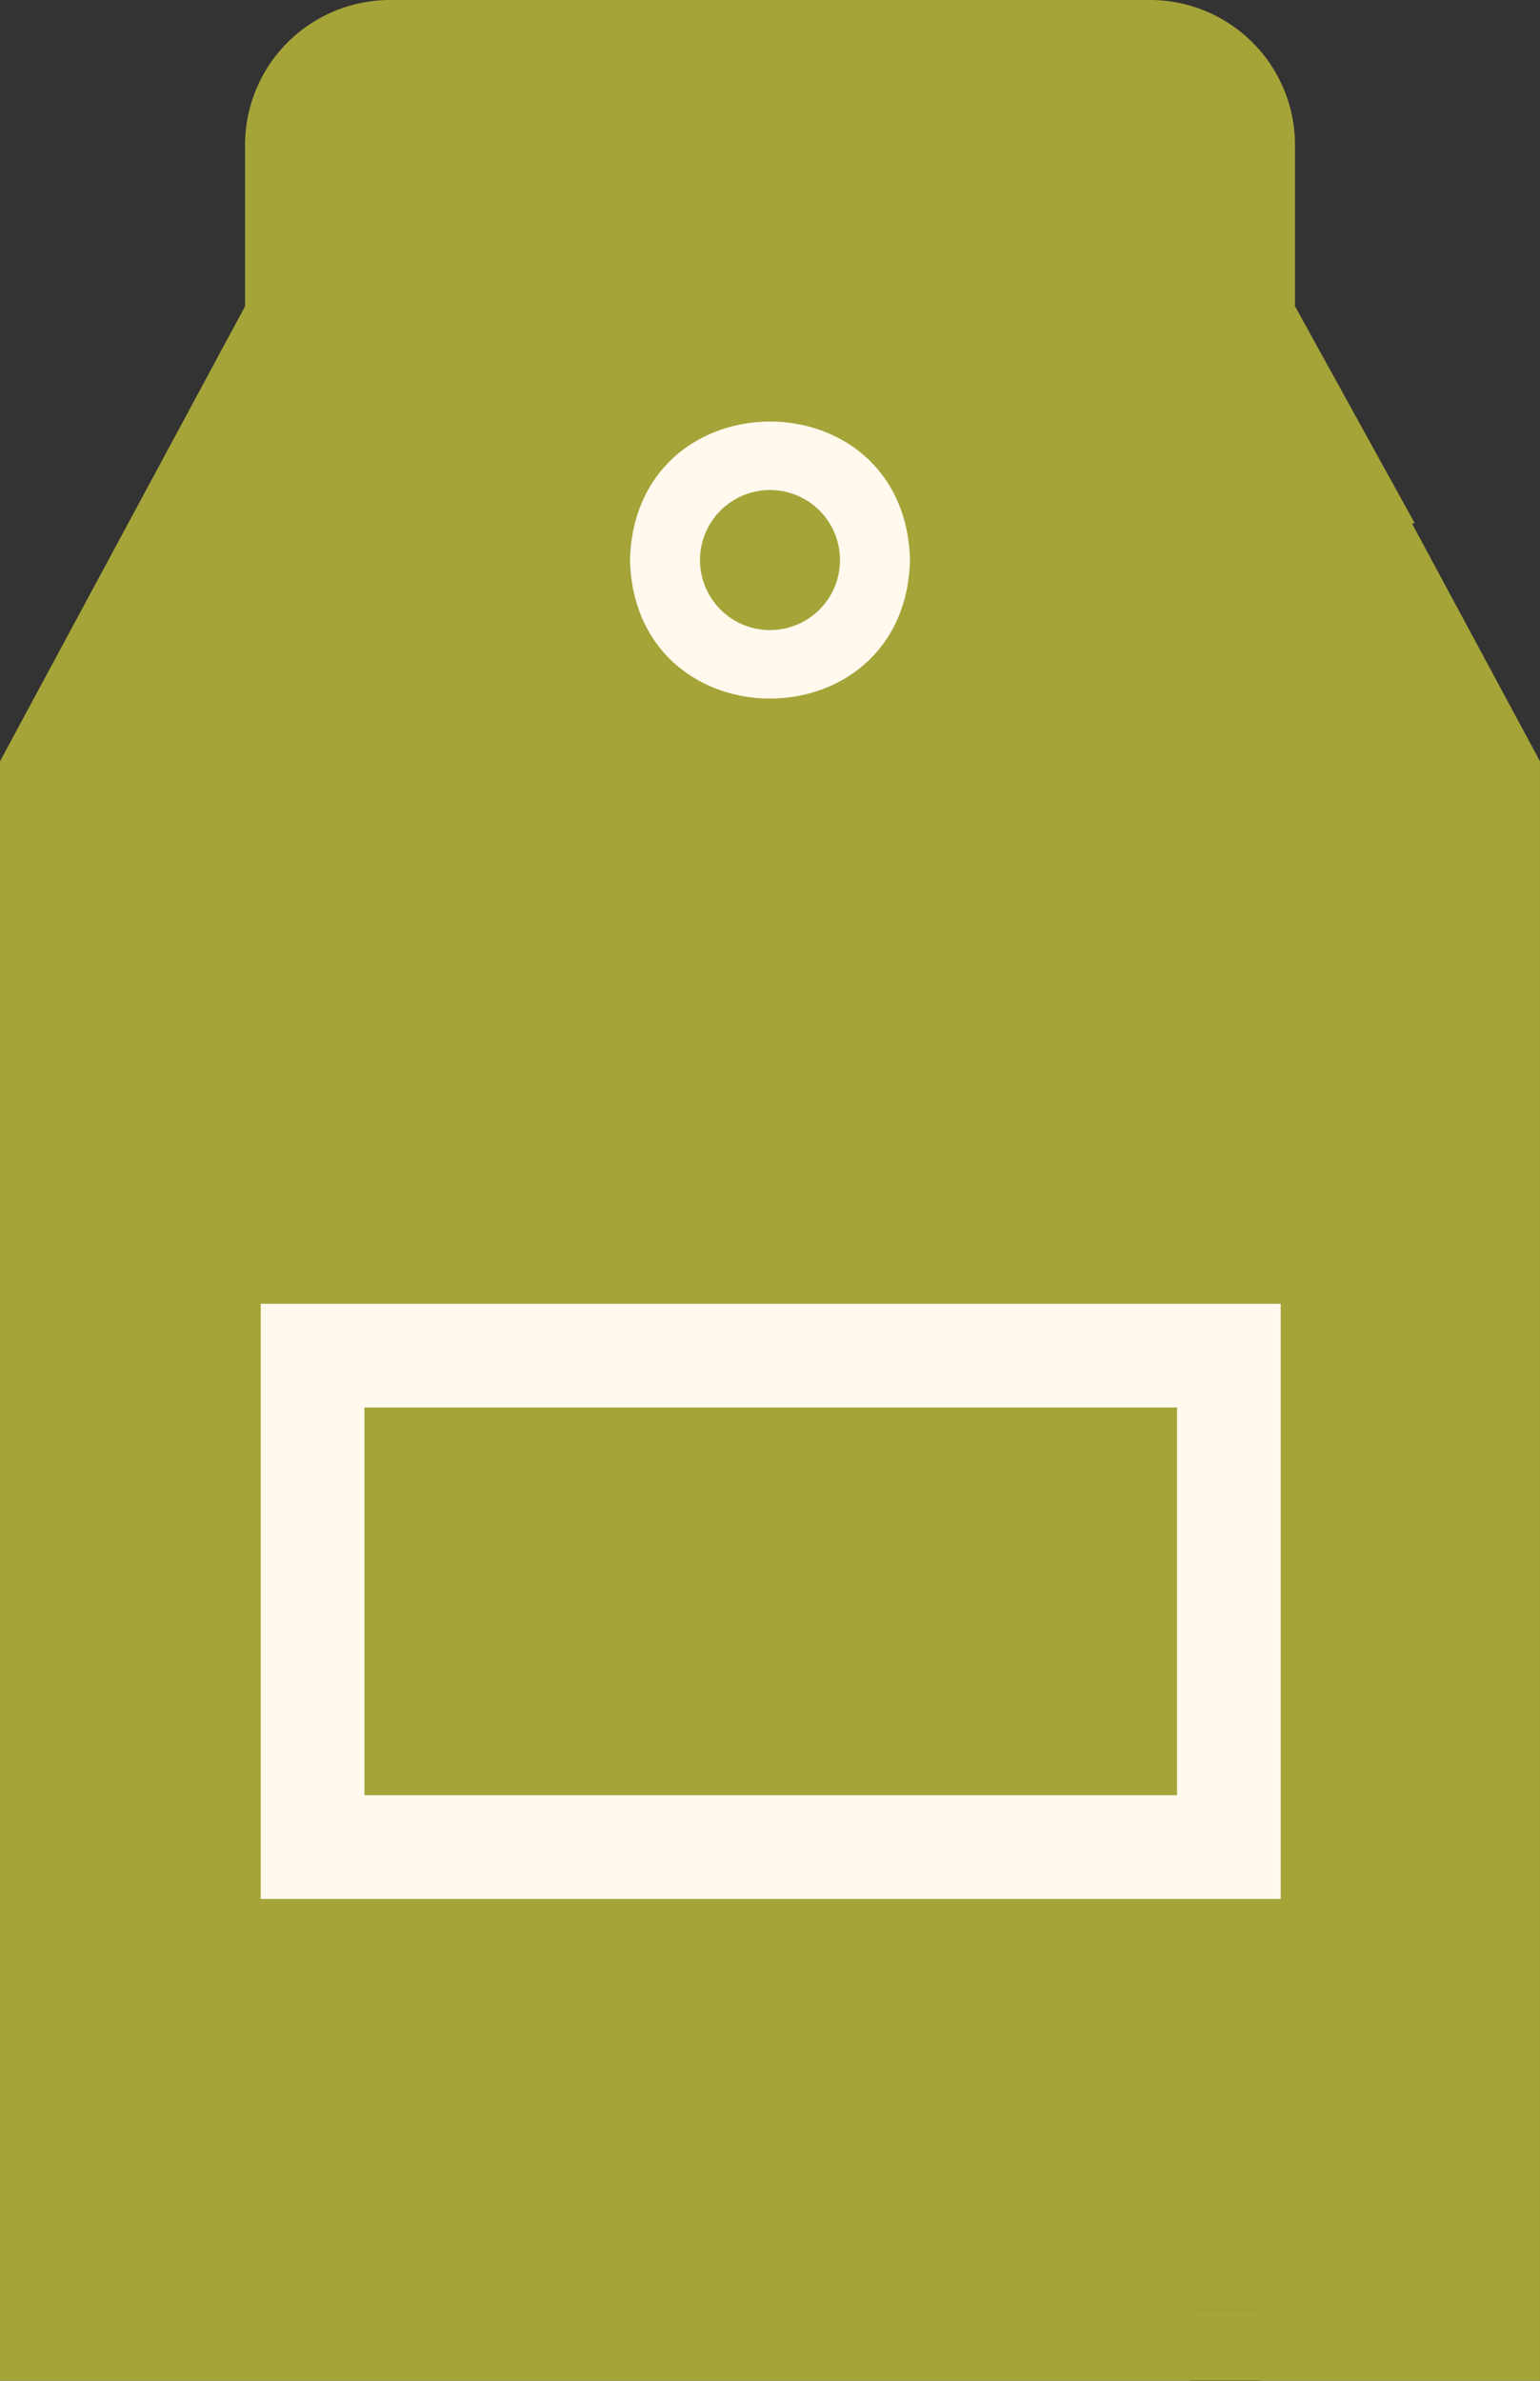
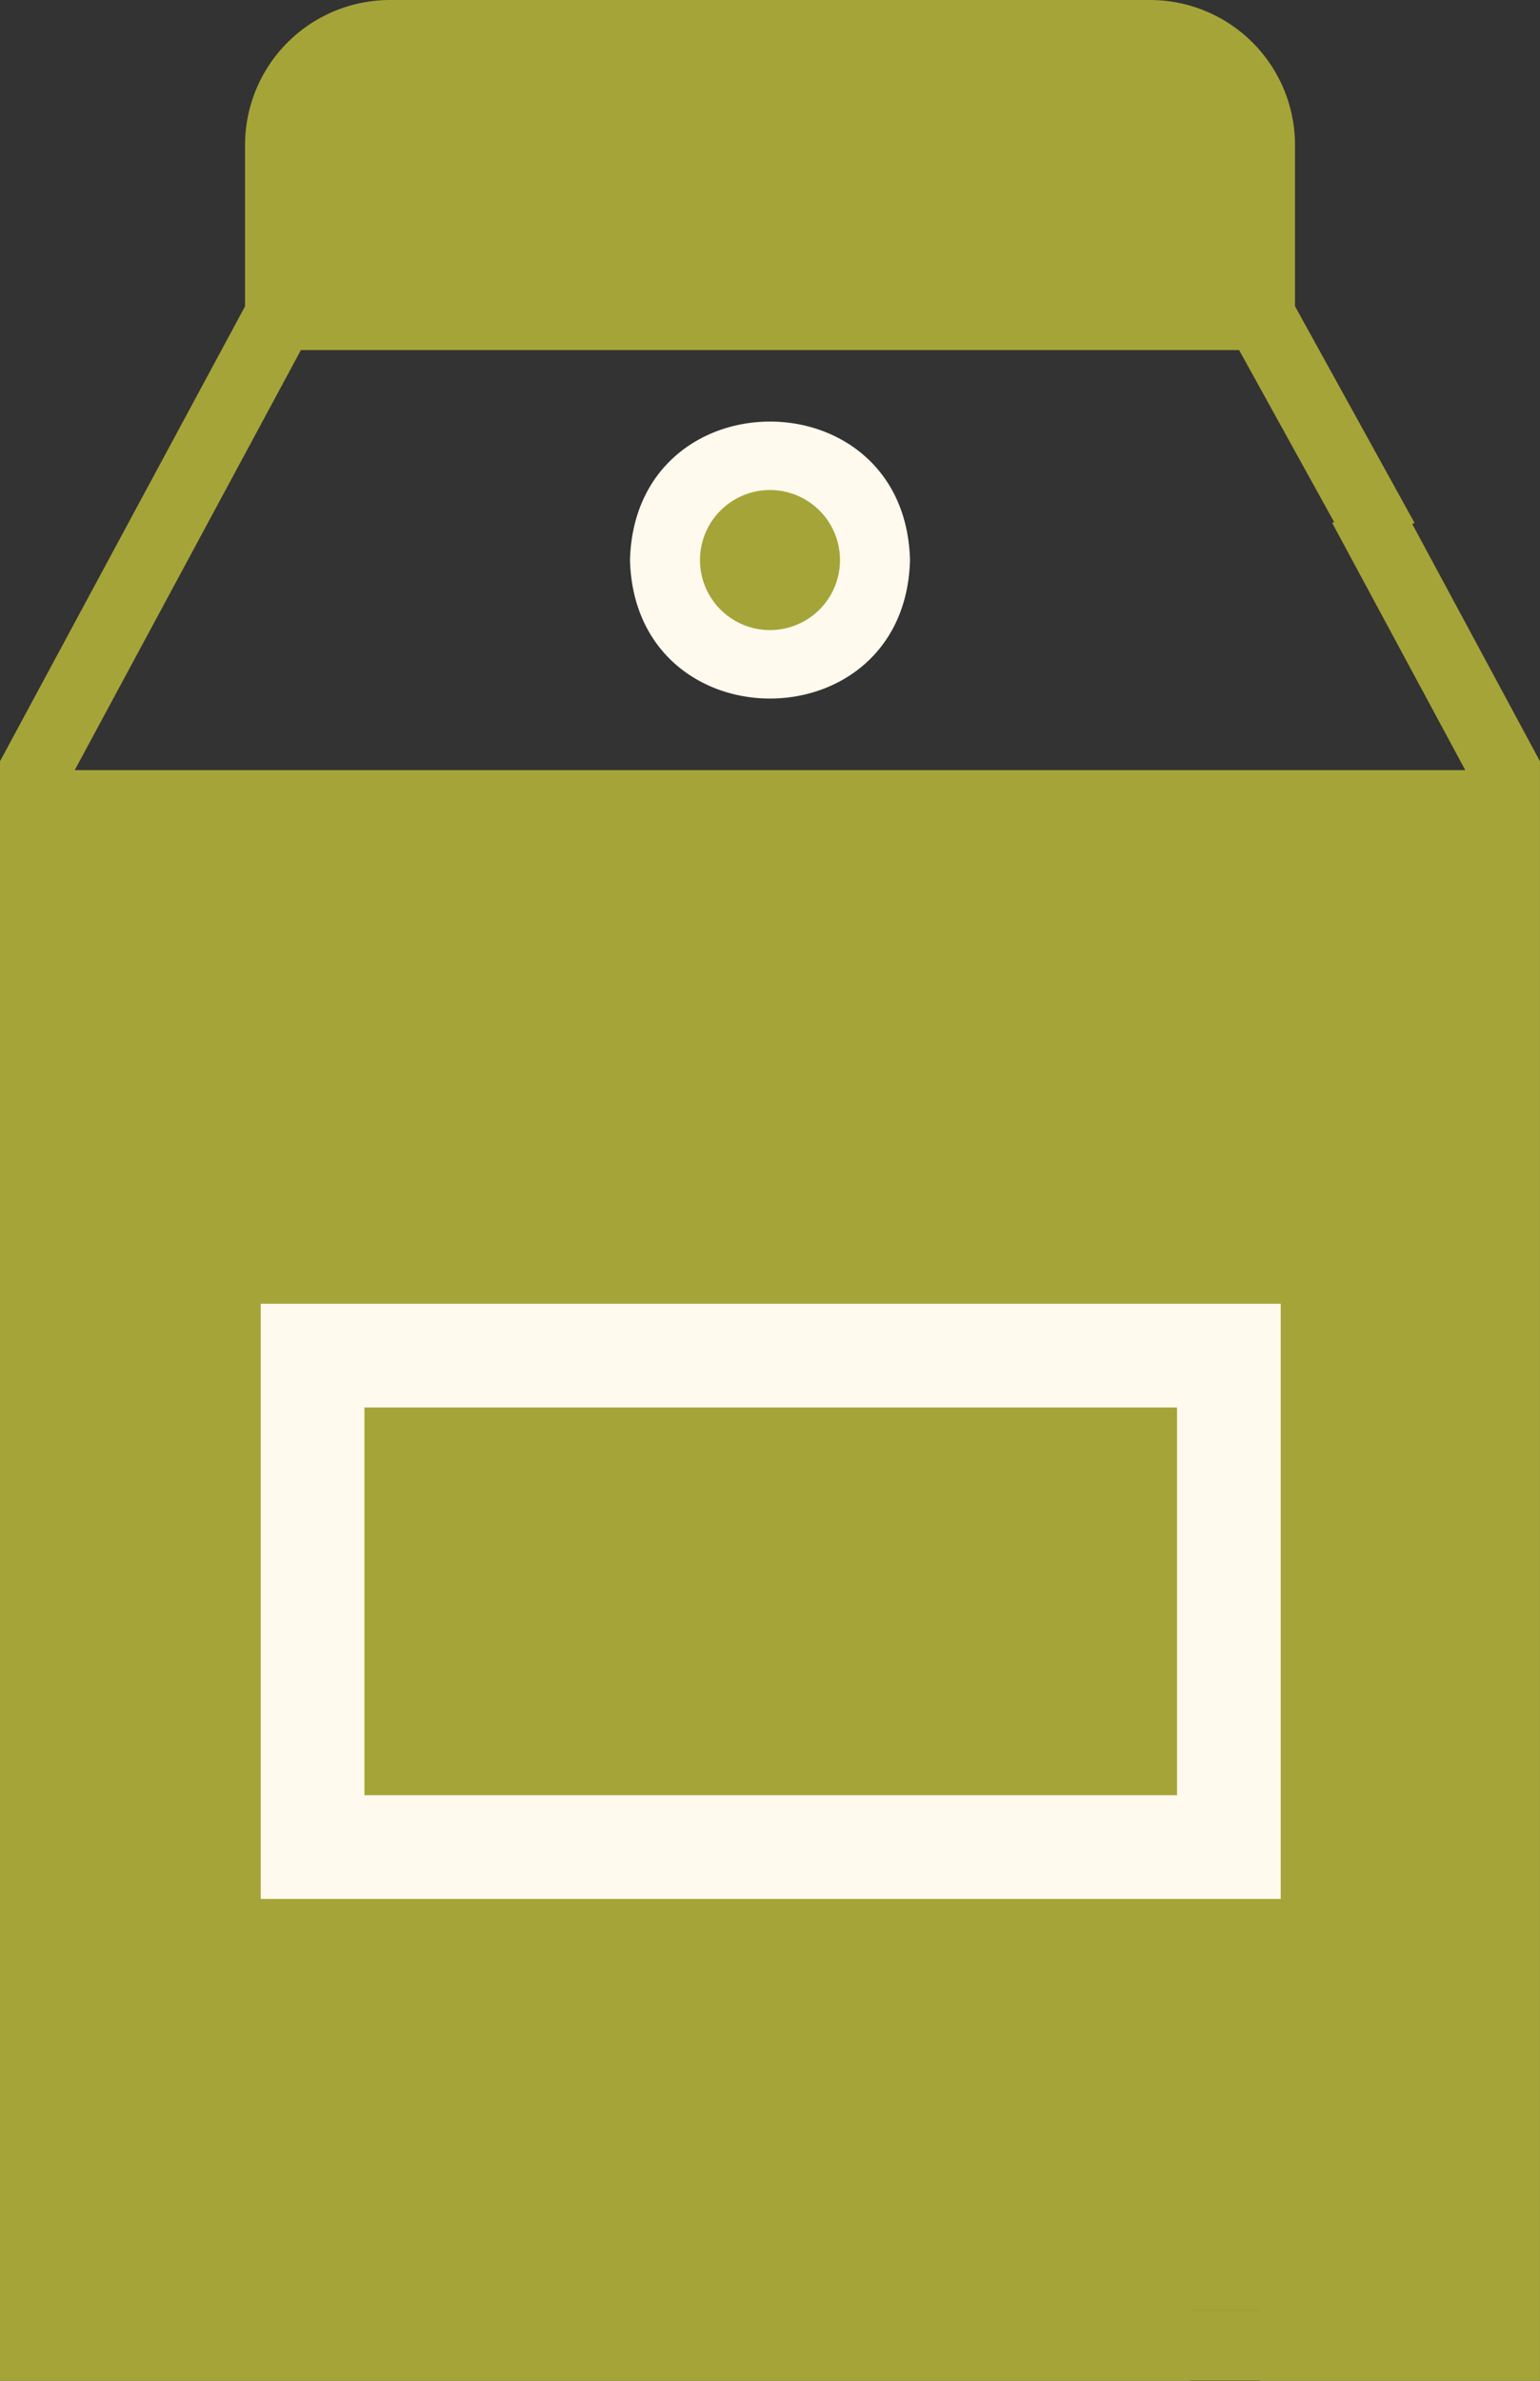
<svg xmlns="http://www.w3.org/2000/svg" width="59.402" height="91.802" viewBox="0 0 59.402 91.802">
  <rect x="0" y="0" width="59.402" height="91.802" fill="#333333" stroke="none" />
  <defs>
    <style>.a{fill:#a5a438;}.b{fill:#fff9ee;}.c,.e{fill:none;}.c{stroke:#fff9ee;stroke-width:4px;}.d{stroke:none;}</style>
  </defs>
  <g transform="translate(-1568.798 -3112)">
-     <path class="a" d="M7981.256,3153.289s8.7-18.282,9.446-18.243,37.524,0,37.524,0l9.233,18.243Z" transform="translate(-6410.865 -10.974)" />
    <g transform="translate(1568.798 3112)">
      <g transform="translate(1.35 1.35)">
        <g transform="translate(0)">
          <g transform="translate(0 46.079)">
            <path class="a" d="M97.494,263.479c7.087,0,7.087,5.04,14.175,5.04s7.088-5.04,14.175-5.04,7.088,5.04,14.176,5.04,7.088-5.04,14.176-5.04V306.5h-56.7Z" transform="translate(-97.494 -263.479)" />
          </g>
          <g transform="translate(0 29.696)">
            <path class="a" d="M97.494,172.47v16.383c7.087,0,7.087,5.04,14.175,5.04s7.088-5.04,14.175-5.04,7.088,5.04,14.176,5.04,7.088-5.04,14.176-5.04V172.47Z" transform="translate(-97.494 -172.47)" />
          </g>
          <g transform="translate(32.403 46.079)">
            <path class="a" d="M300.987,263.5c-6.285.37-6.557,5.016-13.363,5.016-5.4,0-6.685-2.923-10.123-4.317v7.207a5.39,5.39,0,0,0,5.44,5.389,5.389,5.389,0,0,1,5.389,5.389,5.389,5.389,0,0,0,5.389,5.389h8.08v-24.1Z" transform="translate(-277.501 -263.479)" />
          </g>
          <g transform="translate(9.452)">
            <path class="a" d="M183.566,7.5H154.24A4.238,4.238,0,0,0,150,11.738V18.3h37.8V11.738A4.238,4.238,0,0,0,183.566,7.5Z" transform="translate(-150.002 -7.5)" />
          </g>
          <g transform="translate(9.452 0.008)">
            <path class="a" d="M153.98,14.183V7.618c0-.024,0-.047,0-.071a4.238,4.238,0,0,0-3.98,4.23v6.564h37.8V14.183Z" transform="translate(-150.002 -7.547)" />
          </g>
          <g transform="translate(24.303 16.195)">
            <path class="a" d="M4.05,0A4.05,4.05,0,1,1,0,4.05,4.05,4.05,0,0,1,4.05,0Z" transform="translate(0)" />
          </g>
          <g transform="translate(24.303 16.346)">
-             <path class="a" d="M239.356,103.454a4.049,4.049,0,0,1-3.9-5.146,4.05,4.05,0,1,0,4.995,4.995A4.043,4.043,0,0,1,239.356,103.454Z" transform="translate(-232.502 -98.308)" />
-           </g>
+             </g>
        </g>
      </g>
      <g transform="translate(0 0)">
        <path d="M345,494.979h2.7v2.7H345Z" transform="translate(-299.098 -405.877)" />
        <path class="a" d="M143.757,18.885l-2.377,1.28,5.133,9.531H92.877L101.6,13.5h36.19l4.389,7.942,2.377-1.28-4.61-8.353V5.588A5.594,5.594,0,0,0,134.361,0H105.034a5.594,5.594,0,0,0-5.588,5.588v6.224L89.994,29.356V44.4h2.7v-12h54V46.14a12.262,12.262,0,0,0-6.52,2.709,9.892,9.892,0,0,1-12.611,0,12.622,12.622,0,0,0-15.74,0,9.9,9.9,0,0,1-12.61,0,12.262,12.262,0,0,0-6.52-2.709V43.2h-2.7V91.8h52.187V89.1h-25.19V85.109c.168-9.423-8.115-17.747-17.552-17.551H92.694v-18.7c5.55.88,6.1,5.06,12.825,4.963,8.02.082,8.731-6.767,16.878-4.7V55.36a6.748,6.748,0,0,0,6.79,6.739,4.044,4.044,0,0,1,4.039,4.039,6.747,6.747,0,0,0,6.739,6.739h6.73V89.1h-5.4v2.7h8.1V29.356ZM105.034,2.7h29.326a2.891,2.891,0,0,1,2.888,2.888V10.8h-35.1V5.588A2.891,2.891,0,0,1,105.034,2.7ZM99.44,70.258A14.94,14.94,0,0,1,114.291,85.11s0,3.992,0,3.992h-21.6V70.258Zm40.526-.08a4.044,4.044,0,0,1-4.039-4.039,6.747,6.747,0,0,0-6.739-6.739,4.045,4.045,0,0,1-4.09-4.039V50.422c4.81,4.108,11.589,4.719,16.643.628a9.77,9.77,0,0,1,4.955-2.193V70.178h-6.73Z" transform="translate(-89.994 0)" />
        <path class="b" d="M225,95.643c.187,7.121,10.615,7.12,10.8,0C235.615,88.522,225.188,88.523,225,95.643Zm8.1,0a2.7,2.7,0,0,1-5.4,0A2.7,2.7,0,0,1,233.1,95.643Z" transform="translate(-200.699 -74.047)" />
      </g>
    </g>
    <g class="c" transform="translate(1578.855 3162.273)">
      <rect class="d" width="39.344" height="22.951" rx="2" />
      <rect class="e" x="2" y="2" width="35.344" height="18.951" />
    </g>
  </g>
</svg>